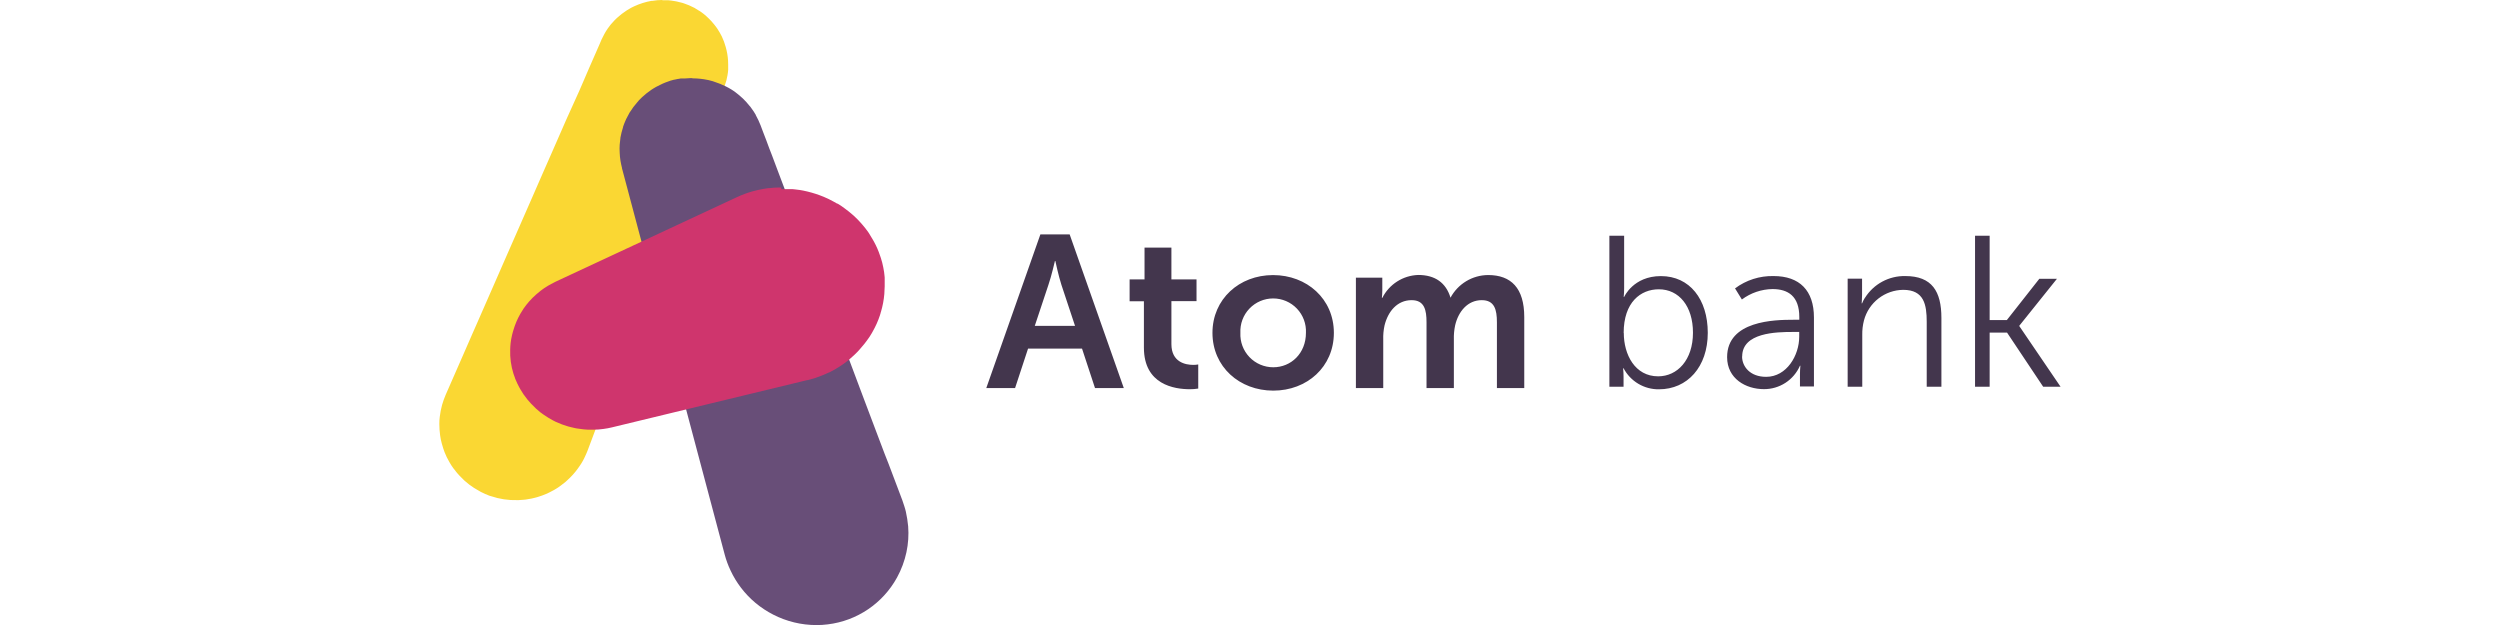
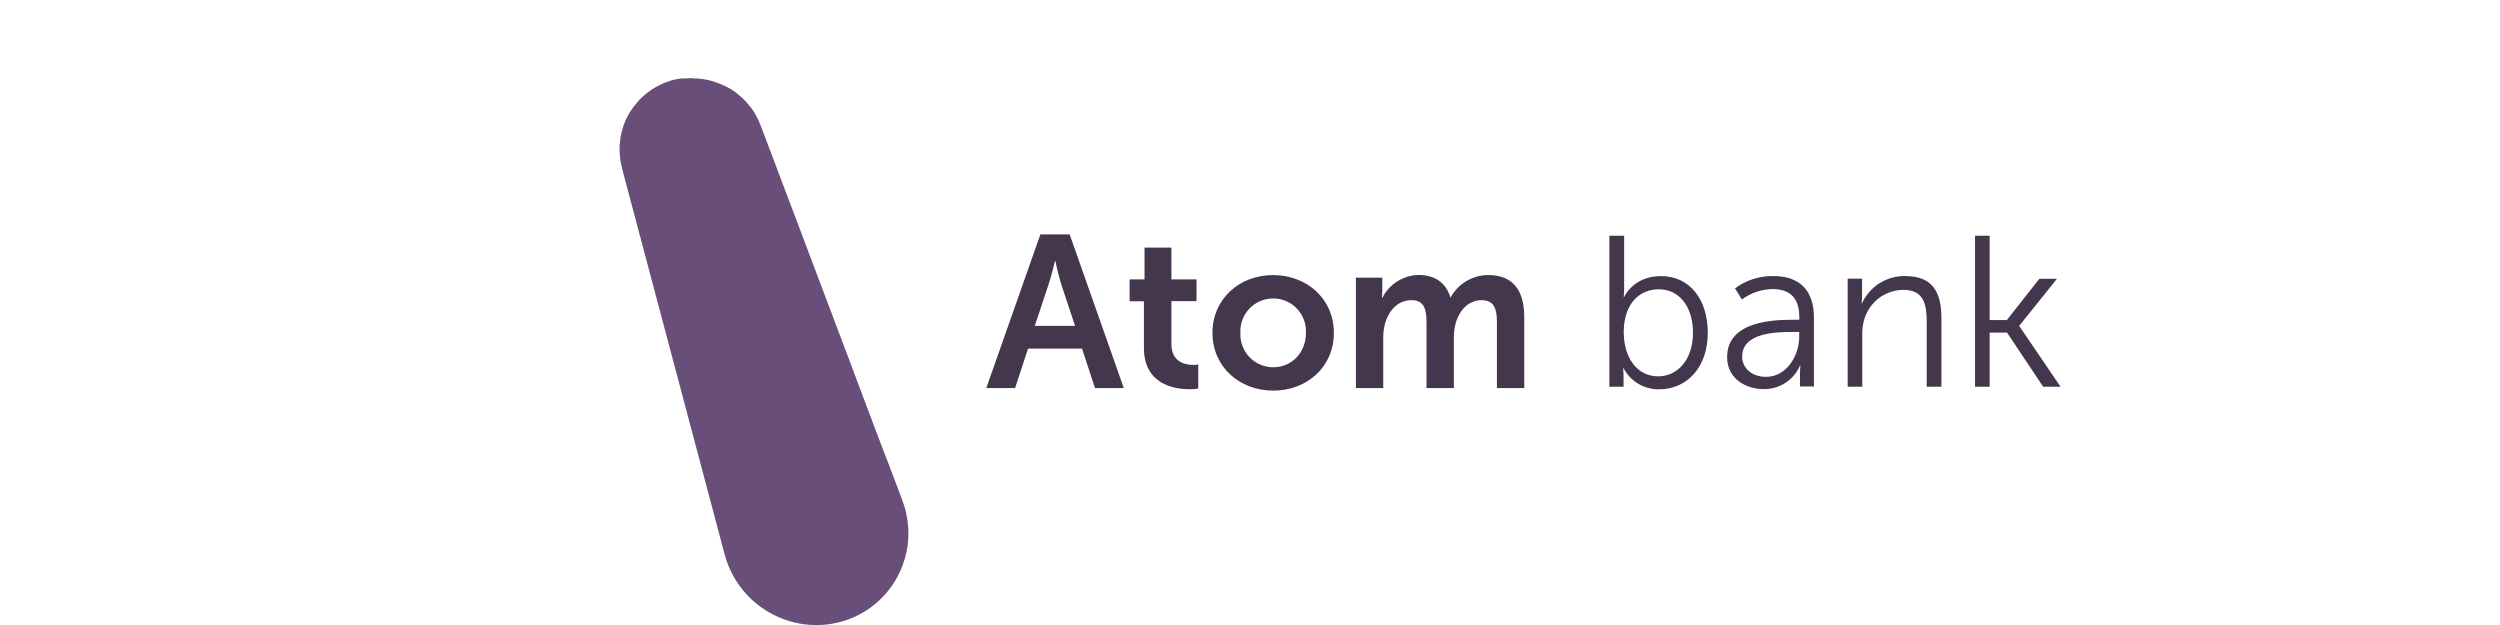
<svg xmlns="http://www.w3.org/2000/svg" id="Ebene_1" preserveAspectRatio="xMinYMax meet" data-name="Ebene 1" viewBox="0 0 640 160">
  <defs>
    <style>.cls-1{fill:none;}.cls-2{clip-path:url(#clip-path);}.cls-3{fill:#43364d;}.cls-4{clip-path:url(#clip-path-2);}.cls-5{clip-path:url(#clip-path-3);}.cls-6{fill:#fad733;}.cls-7{clip-path:url(#clip-path-4);}.cls-8{fill:#684e78;}.cls-9{clip-path:url(#clip-path-5);}.cls-10{fill:#cf356d;}</style>
    <clipPath id="clip-path">
      <path class="cls-1" d="M317.54,85.21a8.4,8.4,0,1,1,16.78,0c0,5.26-3.82,8.81-8.36,8.81a8.41,8.41,0,0,1-8.42-8.81m-7.15,0c0,8.7,6.92,14.79,15.57,14.79s15.51-6.09,15.51-14.79-6.92-14.79-15.57-14.79-15.51,6.15-15.51,14.79m61.05-9h-.11c-1.16-3.82-3.94-5.82-8.26-5.82a10.69,10.69,0,0,0-9.2,5.87h-.11a18.13,18.13,0,0,0,.11-1.94V71.08h-6.76V99.34h7V86.92a14.67,14.67,0,0,1,.33-3.6c.88-3.6,3.26-6.48,6.93-6.48,3.33,0,3.82,2.6,3.82,5.65V99.34h7V86.92a15.15,15.15,0,0,1,.33-3.65c.83-3.55,3.21-6.43,6.81-6.43,3.27,0,3.88,2.44,3.88,5.65V99.34h7V81.16c0-7.42-3.38-10.75-9.25-10.75a11,11,0,0,0-9.64,5.82M293,63.38v8.15h-3.82v5.59h3.66V89c0,9.48,7.81,10.64,11.75,10.64a11.87,11.87,0,0,0,2.16-.17V93.3a6.54,6.54,0,0,1-1.28.11c-1.94,0-5.59-.66-5.59-5.32v-11h6.43V71.53h-6.43V63.38Zm-24.6,9.53c.77-2.22,1.66-6.09,1.66-6.09h.11s.83,3.88,1.55,6.09l3.49,10.52H264.9ZM266.34,60,252.49,99.34h7.37l3.32-10.09H277l3.32,10.09h7.37L273.83,60Z" />
    </clipPath>
    <clipPath id="clip-path-2">
      <path class="cls-1" d="M477.42,76.23l-.73-1.74ZM446,91.25c0-6.1,8.69-6.27,13-6.27h1.6v1.21c0,4.78-3.19,10.28-8.47,10.28-4.12,0-6.16-2.64-6.16-5.23m-1.81-17.43,1.76,2.86A13.48,13.48,0,0,1,453.75,74c4,0,6.87,1.82,6.87,7.15v.71h-1.54c-4.79,0-16.94.22-16.94,9.57,0,5.5,4.78,8.19,9.41,8.19a10,10,0,0,0,9.24-6h.11a21.74,21.74,0,0,0-.11,2.31v3h3.58V81.29c0-6.93-3.68-10.62-10.34-10.62a15.87,15.87,0,0,0-9.84,3.14m33.23,2.42a8.76,8.76,0,0,0-.73,1.43h-.11s.11-1,.11-2.2V71.34H473V99h3.74V85.75a13.71,13.71,0,0,1,.44-3.74,10.51,10.51,0,0,1,10.06-7.81c5.34,0,6,3.85,6,8.2V99H497V81.4c0-6.82-2.42-10.73-9.24-10.73a11.92,11.92,0,0,0-10.32,5.56m-61.78,9c0-7.87,4.35-11.17,9-11.17,5.17,0,8.74,4.34,8.74,11.11,0,7-4,11.17-8.91,11.17-5.94,0-8.8-5.56-8.8-11.11M412,60.34V99h3.63V96.53a22,22,0,0,0-.11-2.26h.11a10.09,10.09,0,0,0,9.07,5.39c7.26,0,12.49-5.72,12.49-14.46,0-8.58-4.62-14.52-12-14.52-7.09,0-9.41,5.34-9.41,5.34h-.11a22.57,22.57,0,0,0,.11-2.26V60.34Zm93.61,0V99h3.74V85.14h4.45L523.05,99h4.45L516.95,83.49v-.11l9.62-12h-4.51l-8.31,10.56h-4.4V60.34Z" />
    </clipPath>
    <clipPath id="clip-path-3">
-       <path class="cls-1" d="M169.55,0A15.45,15.45,0,0,0,167,.22l-.24,0a18.14,18.14,0,0,0-4.38,1.38c-.25.11-.47.22-.72.35l-.24.13c-.29.16-.64.36-1,.6a17.77,17.77,0,0,0-2.47,1.91l-.27.26-.3.29c-.46.5-.75.82-1,1.1-.11.13-.19.26-.3.39a15,15,0,0,0-1,1.44c-.17.27-.27.46-.37.65-.32.58-.57,1.08-.72,1.41l-.42,1c-.9,2.08-2,4.51-2.86,6.53l-.22.52-.19.43-1,2.33c-.2.46-.4.91-.57,1.31l-.43,1L145,30.55l-3.17,7.24-.57,1.3-1.1,2.5-.82,1.86-1.78,4.07-1.23,2.82-.88,2-.91,2.08-3.11,7.09c-.07.16-.15.35-.23.52l-1.83,4.17-3.26,7.45-.94,2.14c-.92,2.1-2.06,4.7-3.11,7.1l-.23.52-1,2.27-2.21,5.06-4.53,10.34a22.88,22.88,0,0,0-.91,2.54,20.65,20.65,0,0,0-.6,3.07,13,13,0,0,0-.11,1.85,21.51,21.51,0,0,0,.2,2.91,15.86,15.86,0,0,0,.42,2.06c.1.4.21.78.37,1.25s.24.67.35,1a17.35,17.35,0,0,0,1.21,2.49c.25.44.4.67.48.81s.33.49.52.76.52.68.84,1.07l.25.3c.18.21.37.41.57.63s.65.67,1,1l.27.26a18.49,18.49,0,0,0,2.42,1.84c.7.42,1.22.73,1.71,1a22.58,22.58,0,0,0,2.25,1c.13.05.26.07.4.11a19,19,0,0,0,6.66,1l.37,0,1.13-.08c.46,0,.9-.1,1.32-.17s.57-.09.87-.15l.88-.21.6-.16c.45-.13.84-.26,1.21-.4.57-.21,1-.37,1.26-.5l.22-.11.45-.22,1.07-.56.31-.18c.57-.33,1.06-.65,1.5-1a16.15,16.15,0,0,0,2.34-2,18.56,18.56,0,0,0,1.42-1.57c.36-.45.7-.91,1.13-1.55l.32-.48c.21-.34.35-.57.47-.8l.17-.34.19-.38c.32-.65.58-1.26.76-1.71L161.11,86.9l24.31-64.62.13-.41a13.41,13.41,0,0,0,.69-2.61c.09-.49.14-.94.17-1.35,0-.15,0-.31,0-.45,0-.41,0-.75,0-1a15.51,15.51,0,0,0-.41-3.58c-.06-.28-.13-.57-.22-.86a16.22,16.22,0,0,0-1-2.7,19.58,19.58,0,0,0-1.16-2l-.22-.31q-.48-.67-1-1.25c-.11-.13-.22-.27-.34-.39-.4-.43-.77-.8-1.14-1.13L180.67,4c-.46-.39-.86-.7-1.2-.93l-.32-.22-.38-.22c-.36-.22-.7-.44-1-.62-.53-.27-1-.49-1.39-.66s-.92-.36-1.28-.48l-.43-.14-.33-.08c-.38-.1-.74-.19-1.1-.27l-.32-.06c-.37-.07-.73-.12-1.07-.17L171,.06l-.7,0h-.72Z" />
-     </clipPath>
+       </clipPath>
    <clipPath id="clip-path-4">
      <path class="cls-1" d="M185.53,142.05h0Zm0,0h0M177.17,20h0c-.22,0-.85,0-1.74.08l-.46,0-.19,0-.21,0-.25,0-.67.12-.09,0-.91.2-.1,0a12.28,12.28,0,0,0-1.82.58l-.29.1a13.39,13.39,0,0,0-1.45.65c-.34.17-.65.33-1,.5h0l-.59.34-.72.46-.11.09c-.28.2-.59.42-.93.68l-.11.08-.29.25a16.7,16.7,0,0,0-1.64,1.51c-.21.23-.36.43-.54.64s-.61.71-.92,1.13-.62.88-.87,1.28c-.05.08-.1.14-.15.22s-.09.18-.14.28c-.27.48-.51.93-.71,1.34,0,.09-.1.21-.14.33l-.06.14a14.85,14.85,0,0,0-.57,1.48l0,.09a20.49,20.49,0,0,0-.68,2.71.93.93,0,0,0,0,.13c-.06.41-.13,1-.18,1.62a14.29,14.29,0,0,0,0,2,.29.29,0,0,0,0,.05,16.69,16.69,0,0,0,.2,2.06c.1.62.23,1.2.39,1.86a.64.64,0,0,0,0,.08v0L185.53,142h0A23.3,23.3,0,0,0,187,146a24.16,24.16,0,0,0,6.41,8.35,24.69,24.69,0,0,0,4.55,3,24.28,24.28,0,0,0,11,2.67h.1a21.33,21.33,0,0,0,2.83-.18,23.44,23.44,0,0,0,17.75-12,23.84,23.84,0,0,0,2.41-6.48,23.16,23.16,0,0,0,.44-6.62,30.26,30.26,0,0,0-.59-3.75c-.19-.89-.6-2-.89-2.89l-.81-2.15-2.73-7.22-1-2.54-2.16-5.71-3.07-8.13-1.08-2.87c-.9-2.37-2-5.33-3-8l-.93-2.45-1-2.65-.9-2.38-3.66-9.69-3.49-9.24c-.5-1.33-1.18-3.12-1.68-4.46l-2.4-6.37L202.24,52l-3.11-8.23-1.5-4L196.94,38c-.5-1.33-1-2.76-1.54-4.08l-.68-1.81a0,0,0,0,0,0,0v0a20.77,20.77,0,0,0-1.23-2.62l0-.06c-.11-.2-.26-.42-.39-.64l-.18-.29,0,0c-.27-.42-.55-.82-.82-1.16-.06-.08-.14-.15-.21-.23a18.42,18.42,0,0,0-1.71-1.89l-.19-.17a23.88,23.88,0,0,0-2-1.65h0a16.55,16.55,0,0,0-3-1.65l-.48-.22-.41-.16c-.46-.18-.92-.34-1.35-.48l-.28-.1a16,16,0,0,0-2.24-.5h0l-.91-.12a17.69,17.69,0,0,0-1.89-.11h-.15" />
    </clipPath>
    <clipPath id="clip-path-5">
-       <path class="cls-1" d="M206.77,97.26h0m.2-.06-.06,0h0l.08,0M200,48h-.55a21.92,21.92,0,0,0-2.57.17l-.2,0a25.88,25.88,0,0,0-2.64.47c-.44.1-.86.2-1.23.3a26,26,0,0,0-4.17,1.54h0L142.28,72.09l0,0-.14.07-1.06.55c-.27.14-.53.29-.77.43l0,0c-.27.16-.55.33-.82.52l-.16.1-.64.46-.31.23-.26.22-.85.7a19.94,19.94,0,0,0-3.27,3.68c-.07.11-.13.22-.2.33a18.52,18.52,0,0,0-2,4l-.11.33-.08.24c-.09.25-.17.52-.26.82s-.15.55-.22.81-.06.26-.09.4a17,17,0,0,0-.43,3.55h0a18.35,18.35,0,0,0,.83,6.12c.13.39.28.8.44,1.23,0,.06,0,.12.06.18.09.24.2.46.3.68s.11.27.18.41c.15.32.31.63.47.93s.23.42.36.64c.23.39.47.76.69,1.1l.13.2.09.11a18.43,18.43,0,0,0,1.82,2.24l.16.15a19.32,19.32,0,0,0,2.15,2l.59.43.31.22q.54.37,1.24.81c.35.2.69.39,1,.57l.69.36.12.06c.32.14.81.36,1.43.6l.22.09a21.28,21.28,0,0,0,3.28.93l.43.08h0l.7.1a20.69,20.69,0,0,0,2.22.23h1.4a18.46,18.46,0,0,0,2.56-.19,19,19,0,0,0,2.16-.4h0l50-12.1h0l0,0,0,0,.1,0h-.06l.08,0h0l.11,0-.09,0c.58-.16,1.32-.34,1.87-.53l.45-.16q.85-.29,1.81-.69c.36-.15.71-.3,1-.45l.2-.1.09,0,.1-.05a26.34,26.34,0,0,0,4.95-3.16l.14-.13.07-.05c.12-.1.21-.21.33-.31.59-.52,1.15-1,1.66-1.55.23-.23.44-.48.66-.72.4-.45.77-.88,1.12-1.32.22-.27.43-.54.63-.82.51-.7,1-1.37,1.33-2l.2-.36a22.94,22.94,0,0,0,1.87-4.18c.07-.22.14-.46.21-.71,0-.07,0-.14.06-.21a22.63,22.63,0,0,0,.86-4.57v0c0-.6.08-1.23.09-1.93,0,0,0-.05,0-.09s0-.14,0-.21c0-.49,0-1,0-1.42,0-.19,0-.38,0-.56s-.05-.52-.08-.77-.05-.46-.08-.67a.17.17,0,0,1,0,0c-.07-.46-.14-.85-.21-1.18a19.42,19.42,0,0,0-.61-2.37l-.22-.63a21.09,21.09,0,0,0-1.53-3.52l-.32-.56c-.32-.55-.65-1.09-1-1.66,0,0-.59-.9-1.53-2l-.18-.21-.37-.42-.57-.62-.26-.27a21.4,21.4,0,0,0-2-1.81h0s-.55-.46-1.39-1.07a16.64,16.64,0,0,0-1.72-1.15l-.06,0-.05,0c-.25-.15-.54-.31-.83-.47a24.87,24.87,0,0,0-2.61-1.27h0a28.79,28.79,0,0,0-4.12-1.34l-.31-.07c-.6-.14-1.17-.26-1.66-.33s-.86-.12-1.29-.16l-.58-.06-.41,0-.45,0-.5,0H200Z" />
-     </clipPath>
+       </clipPath>
  </defs>
  <title>logo-atom-bank</title>
  <g class="cls-2">
    <rect class="cls-3" x="247.49" y="55" width="147.84" height="50" />
  </g>
  <g class="cls-4">
    <rect class="cls-3" x="407.01" y="55.34" width="125.5" height="49.33" />
  </g>
  <g class="cls-5">
    <rect class="cls-6" x="107.49" y="-5" width="84" height="138" />
  </g>
  <g class="cls-7">
    <rect class="cls-8" x="153.49" y="15" width="84" height="150" />
  </g>
  <g class="cls-9">
-     <rect class="cls-10" x="125.49" y="43" width="106" height="72" />
-   </g>
+     </g>
</svg>